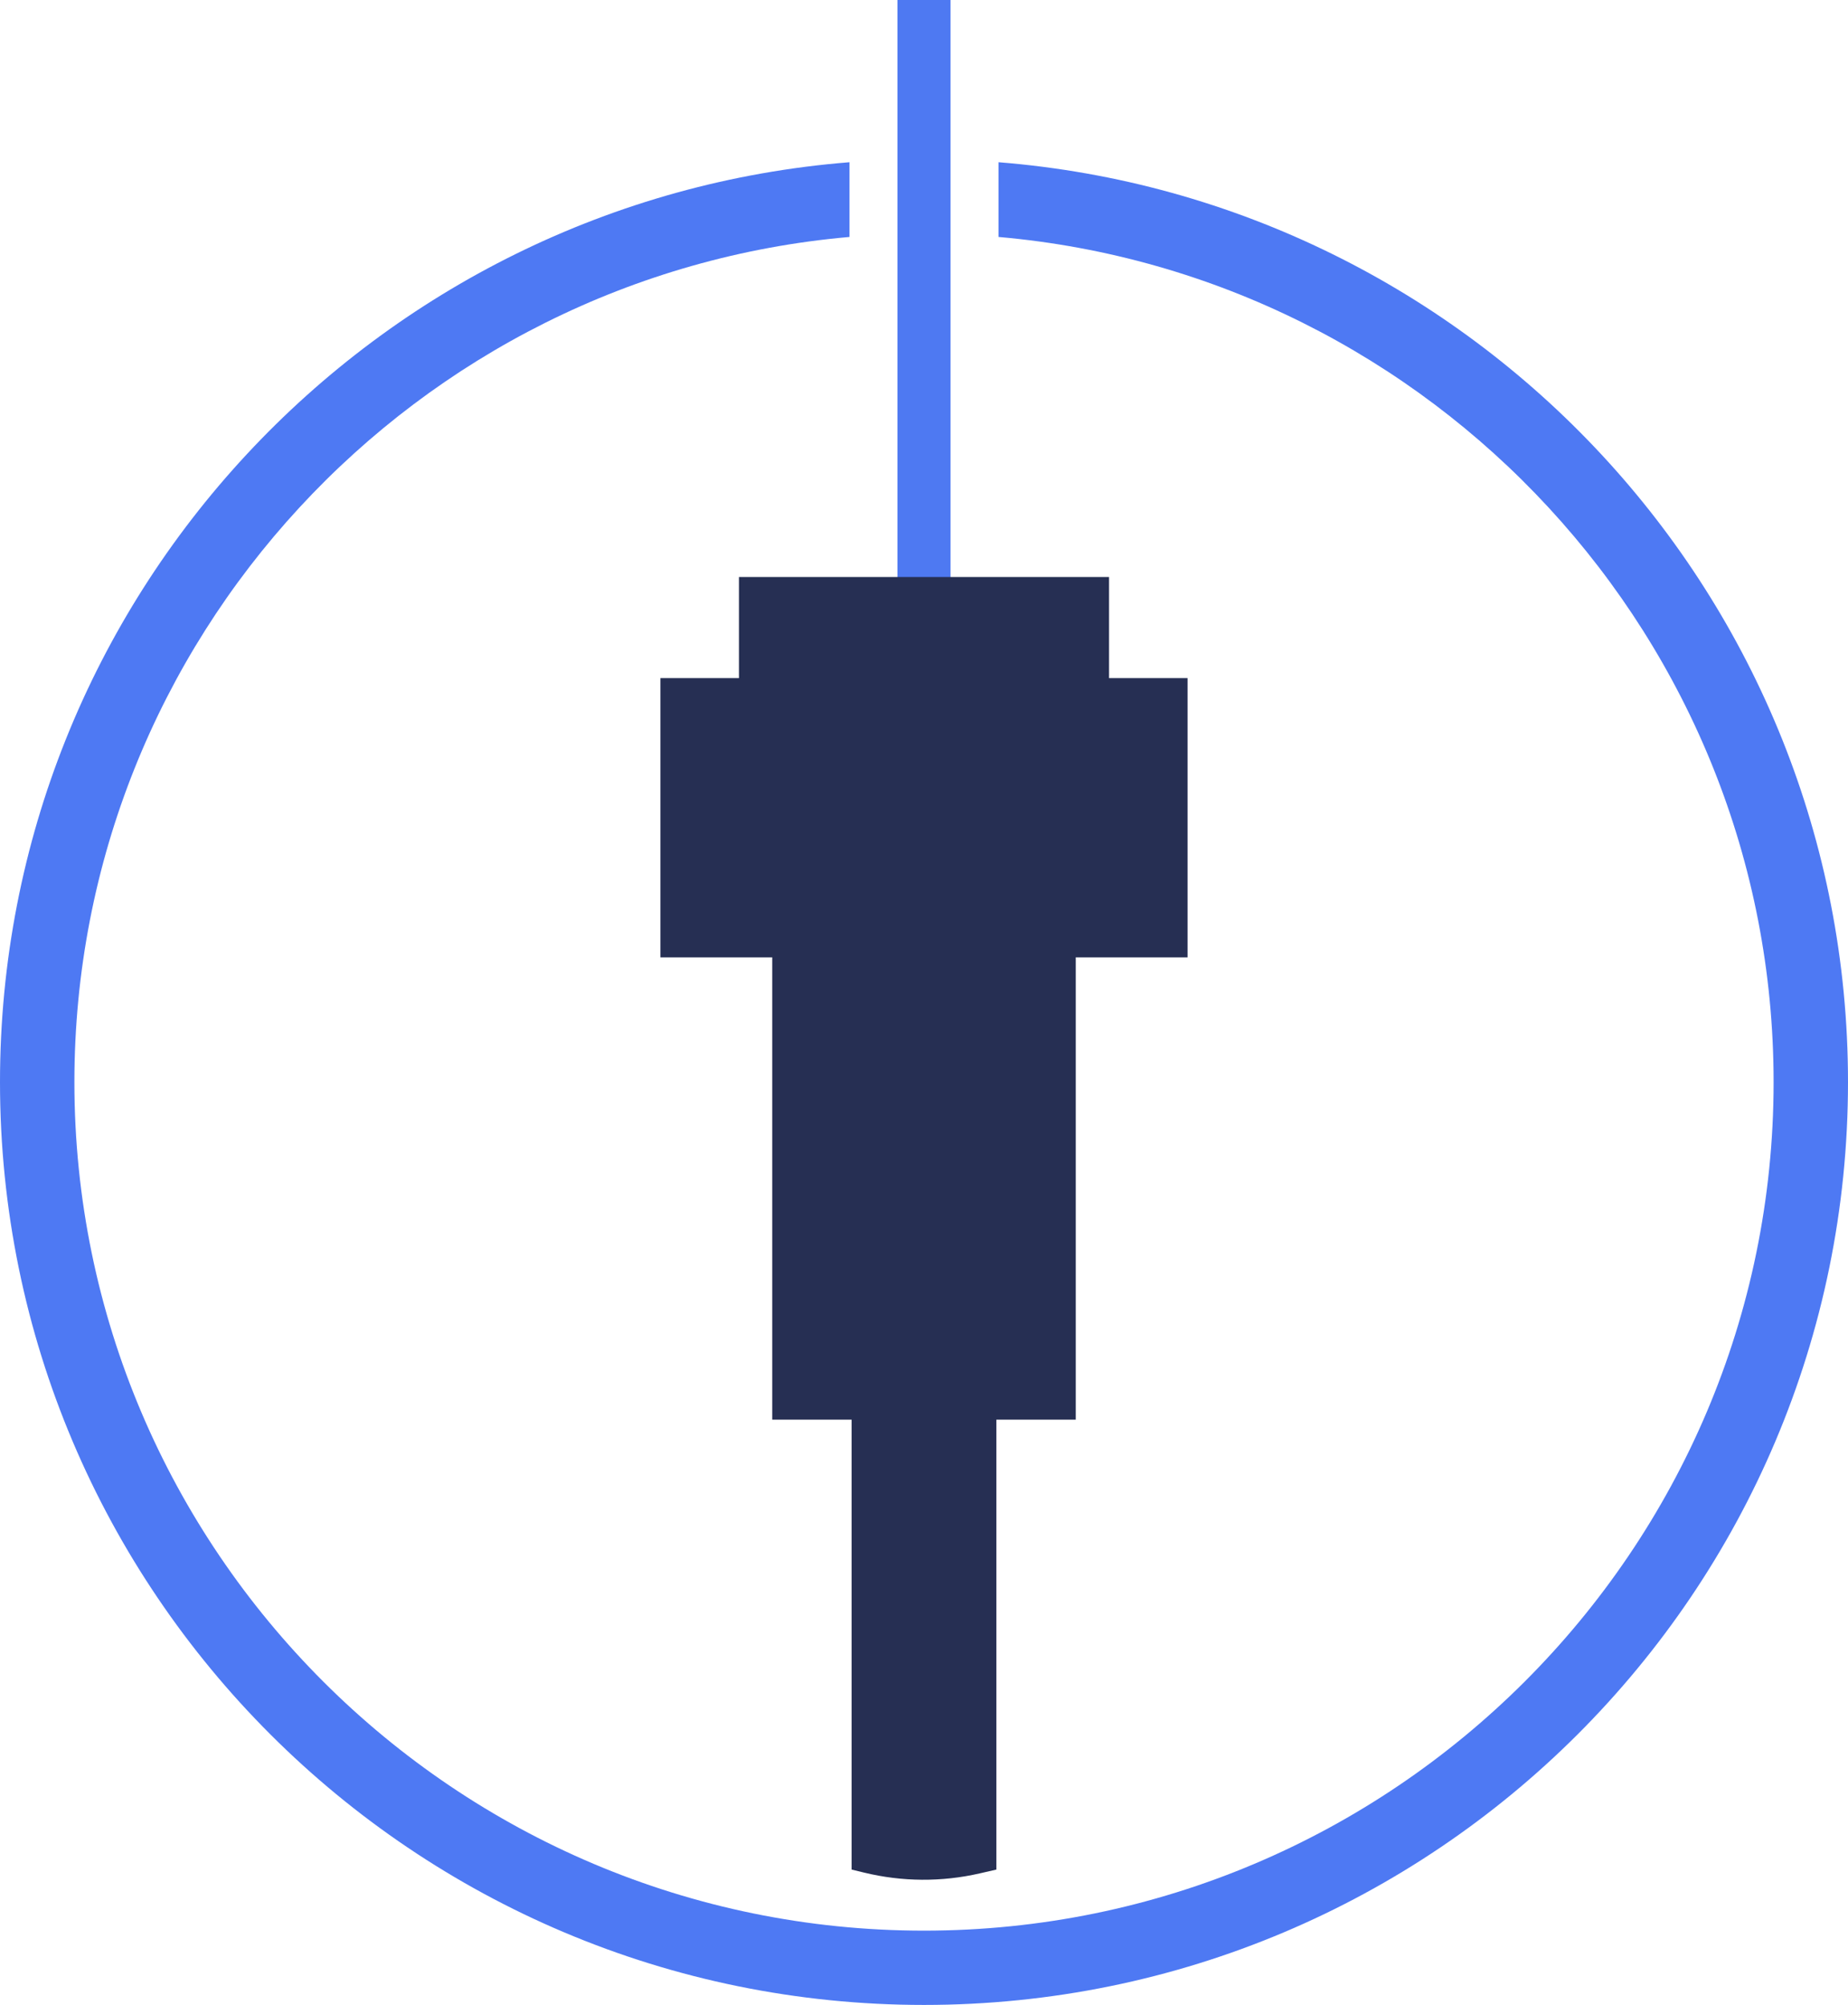
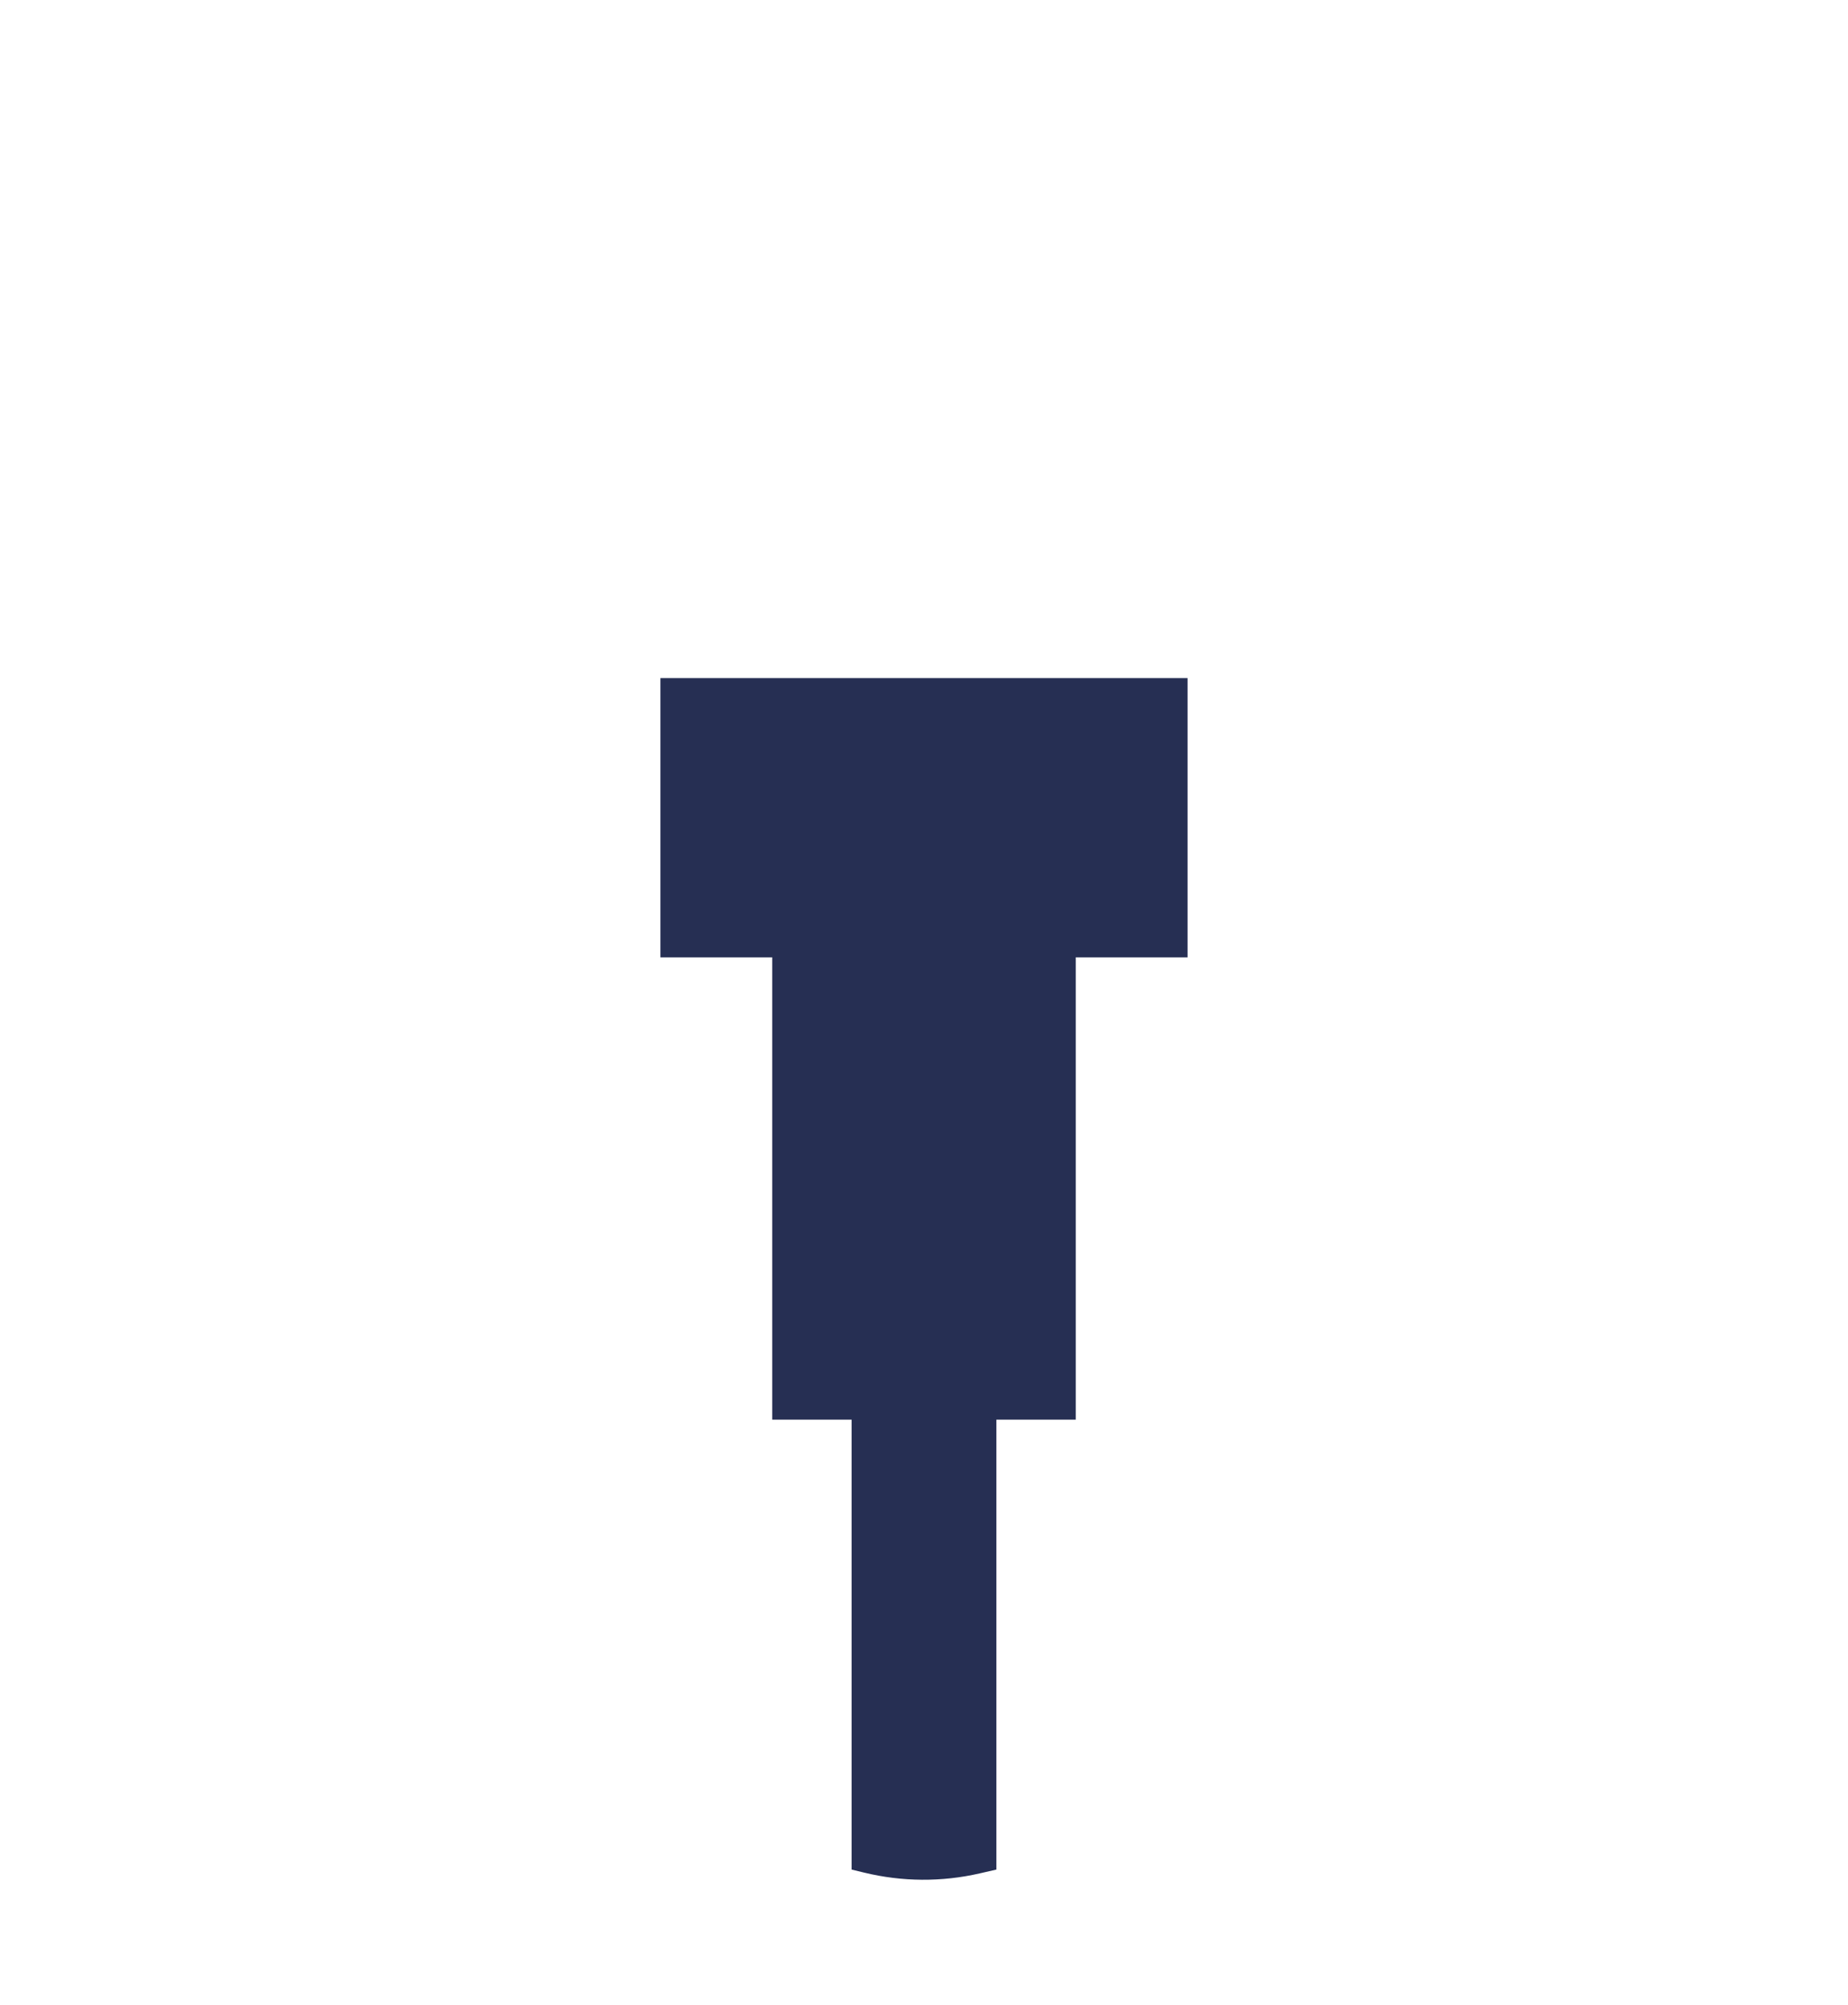
<svg xmlns="http://www.w3.org/2000/svg" width="98.293px" height="106.625px" viewBox="0 0 98.293 106.625" version="1.1">
  <title>Johannesburg</title>
  <g id="Page-1" stroke="none" stroke-width="1" fill="none" fill-rule="evenodd">
    <g id="02---MO-Website-Update---Contact-Us--Page" transform="translate(-175, -2702)">
      <g id="Johannesburg" transform="translate(175, 2702)">
-         <line x1="49.146" y1="0" x2="49.146" y2="33.751" id="Stroke-9" stroke="#4E79F2" stroke-width="2.822" />
-         <polygon id="Stroke-11" stroke="#262F53" stroke-width="3.328" stroke-linecap="round" points="40.968 35.214 57.325 35.214 57.325 32.35 40.968 32.35" />
        <polygon id="Fill-13" fill="#262F53" points="35.126 50.912 63.166 50.912 63.166 36.063 35.126 36.063" />
        <polygon id="Fill-14" fill="#262F53" points="41.074 75.499 57.218 75.499 57.218 49.937 41.074 49.937" />
        <path d="M52.996,99.426 L52.117,99.628 C50.087,100.094 47.984,100.08 45.959,99.587 L45.296,99.426 L45.296,68.166 L52.996,68.166 L52.996,99.426 Z" id="Fill-15" fill="#262F53" />
-         <path d="M53.109,8.627 L53.109,12.602 C76.177,14.615 94.336,33.997 94.336,57.547 C94.336,82.43 74.064,102.674 49.147,102.674 C24.229,102.674 3.957,82.43 3.957,57.547 C3.957,33.997 22.116,14.615 45.184,12.602 L45.184,8.627 C19.894,10.642 0,31.773 0,57.547 C0,84.652 22.003,106.625 49.147,106.625 C76.29,106.625 98.293,84.652 98.293,57.547 C98.293,31.773 78.399,10.642 53.109,8.627" id="Fill-29" fill="#4E79F3" />
      </g>
    </g>
  </g>
</svg>